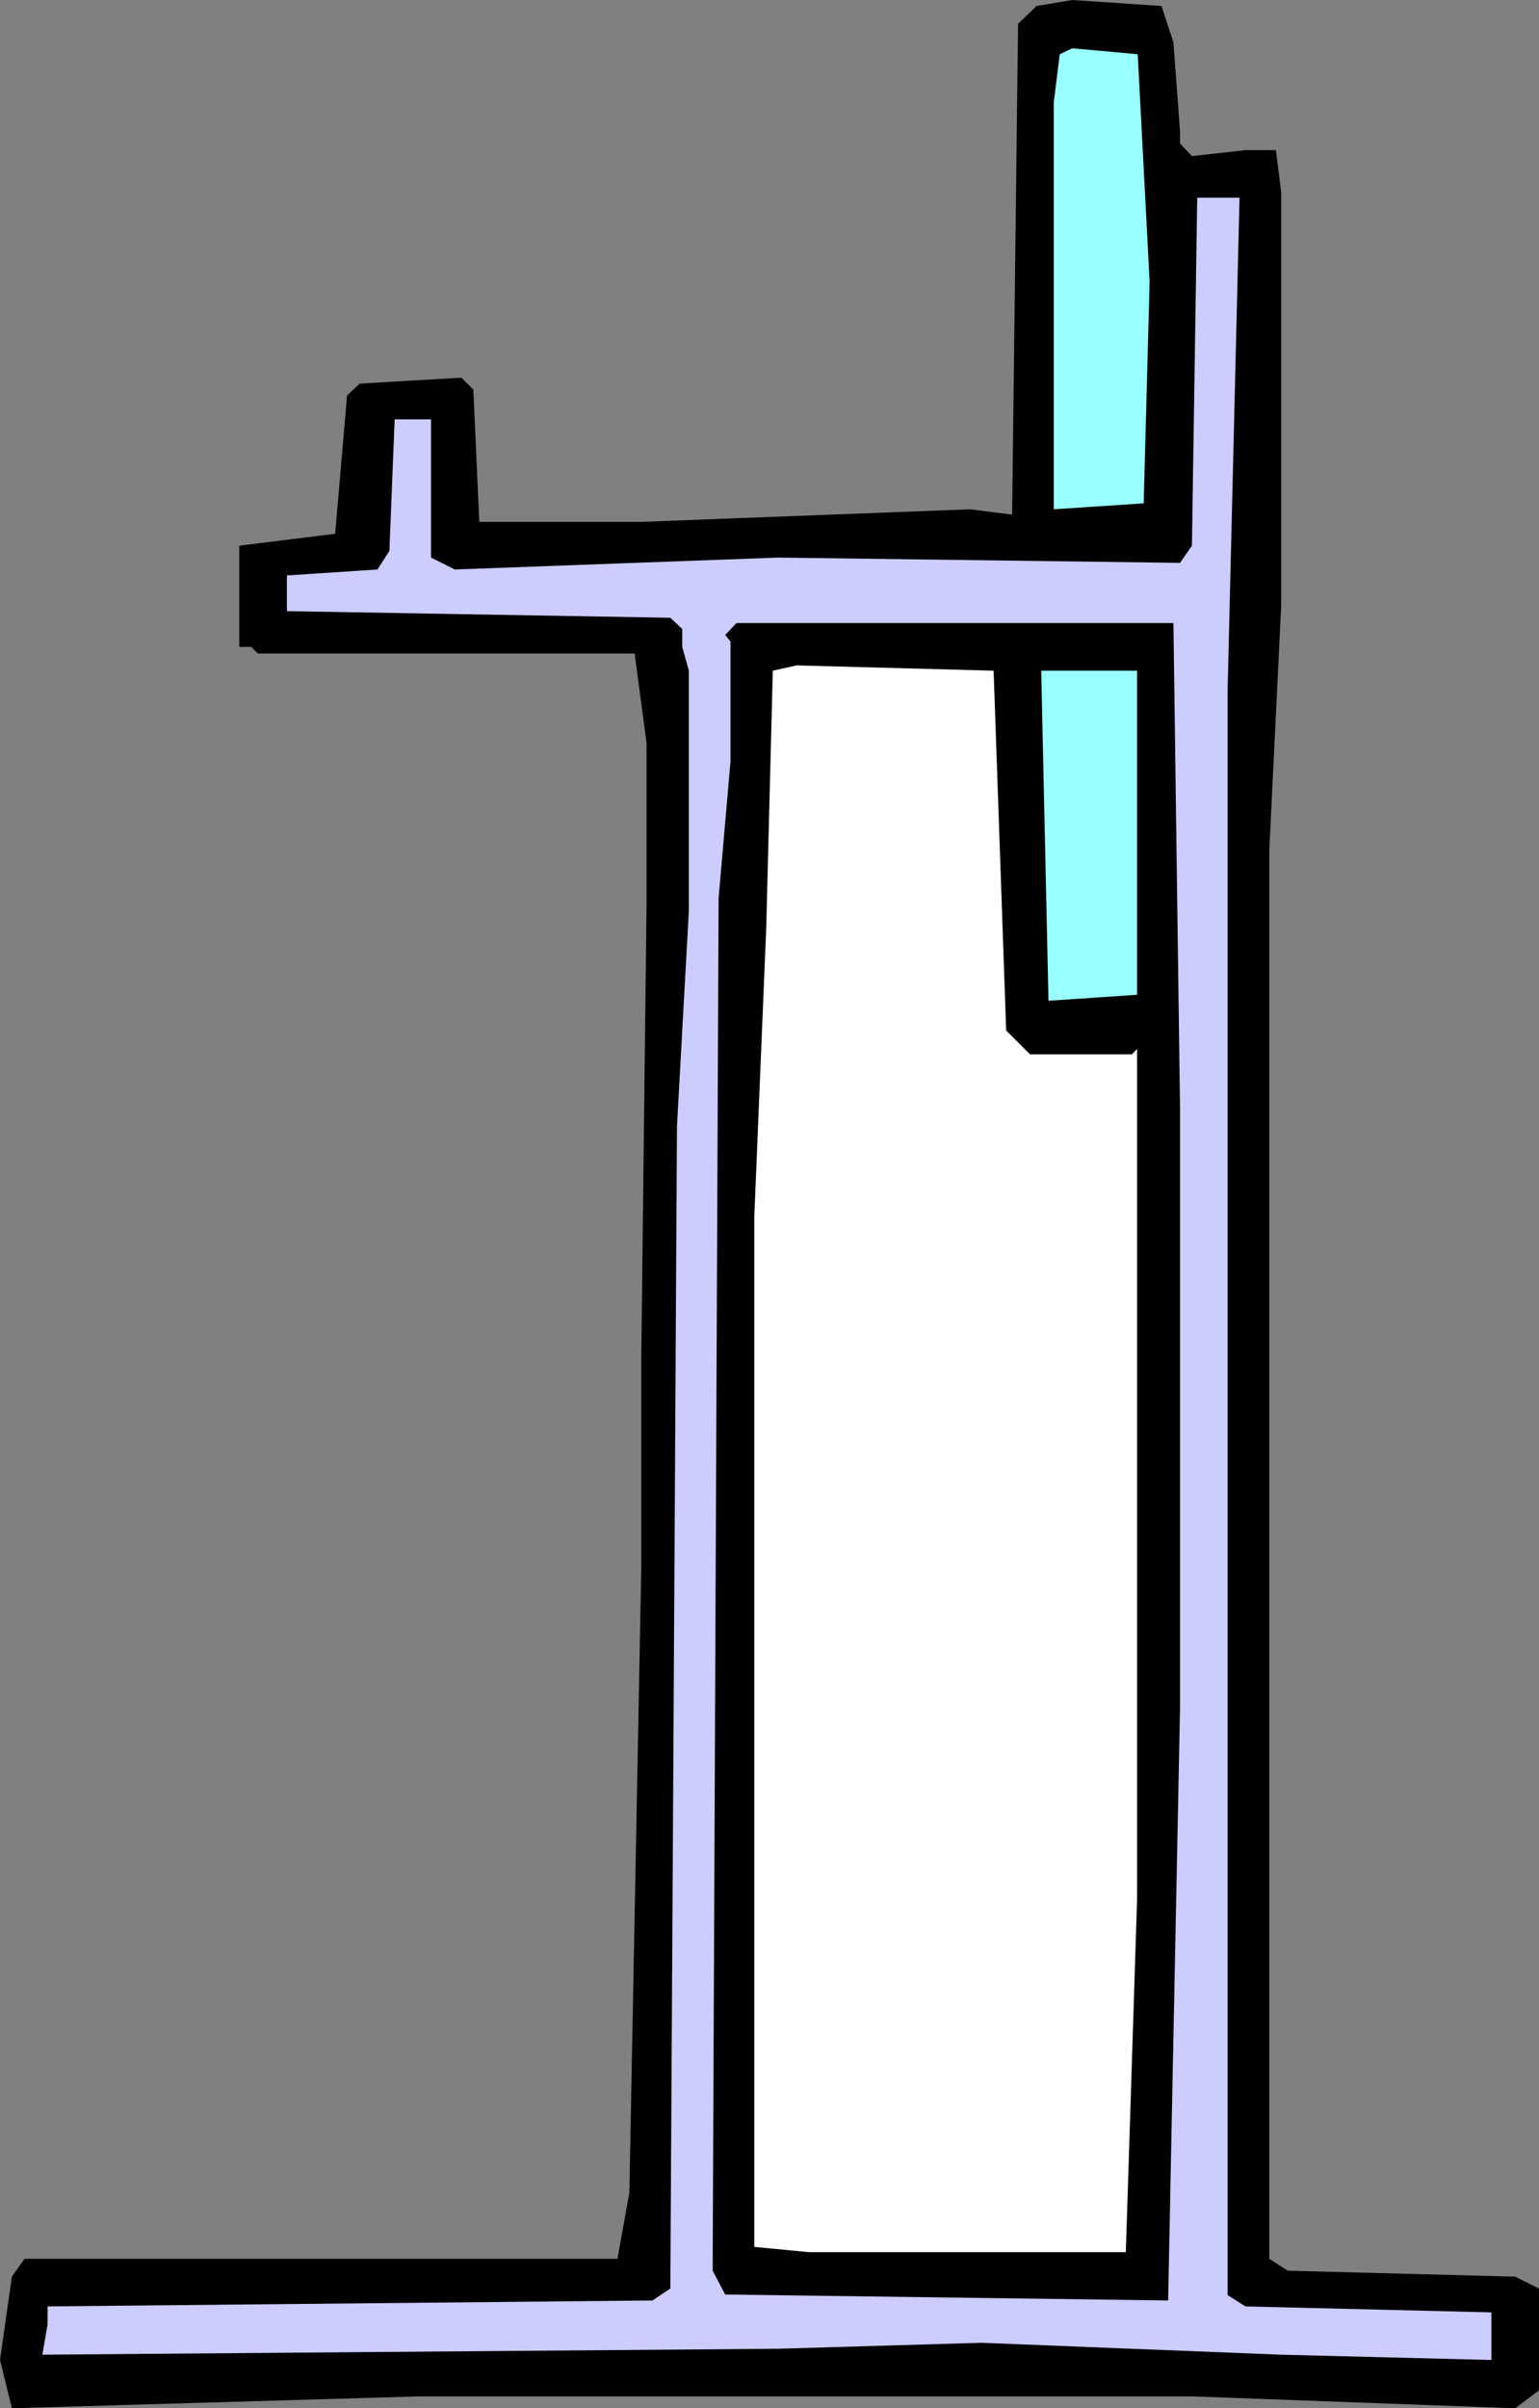
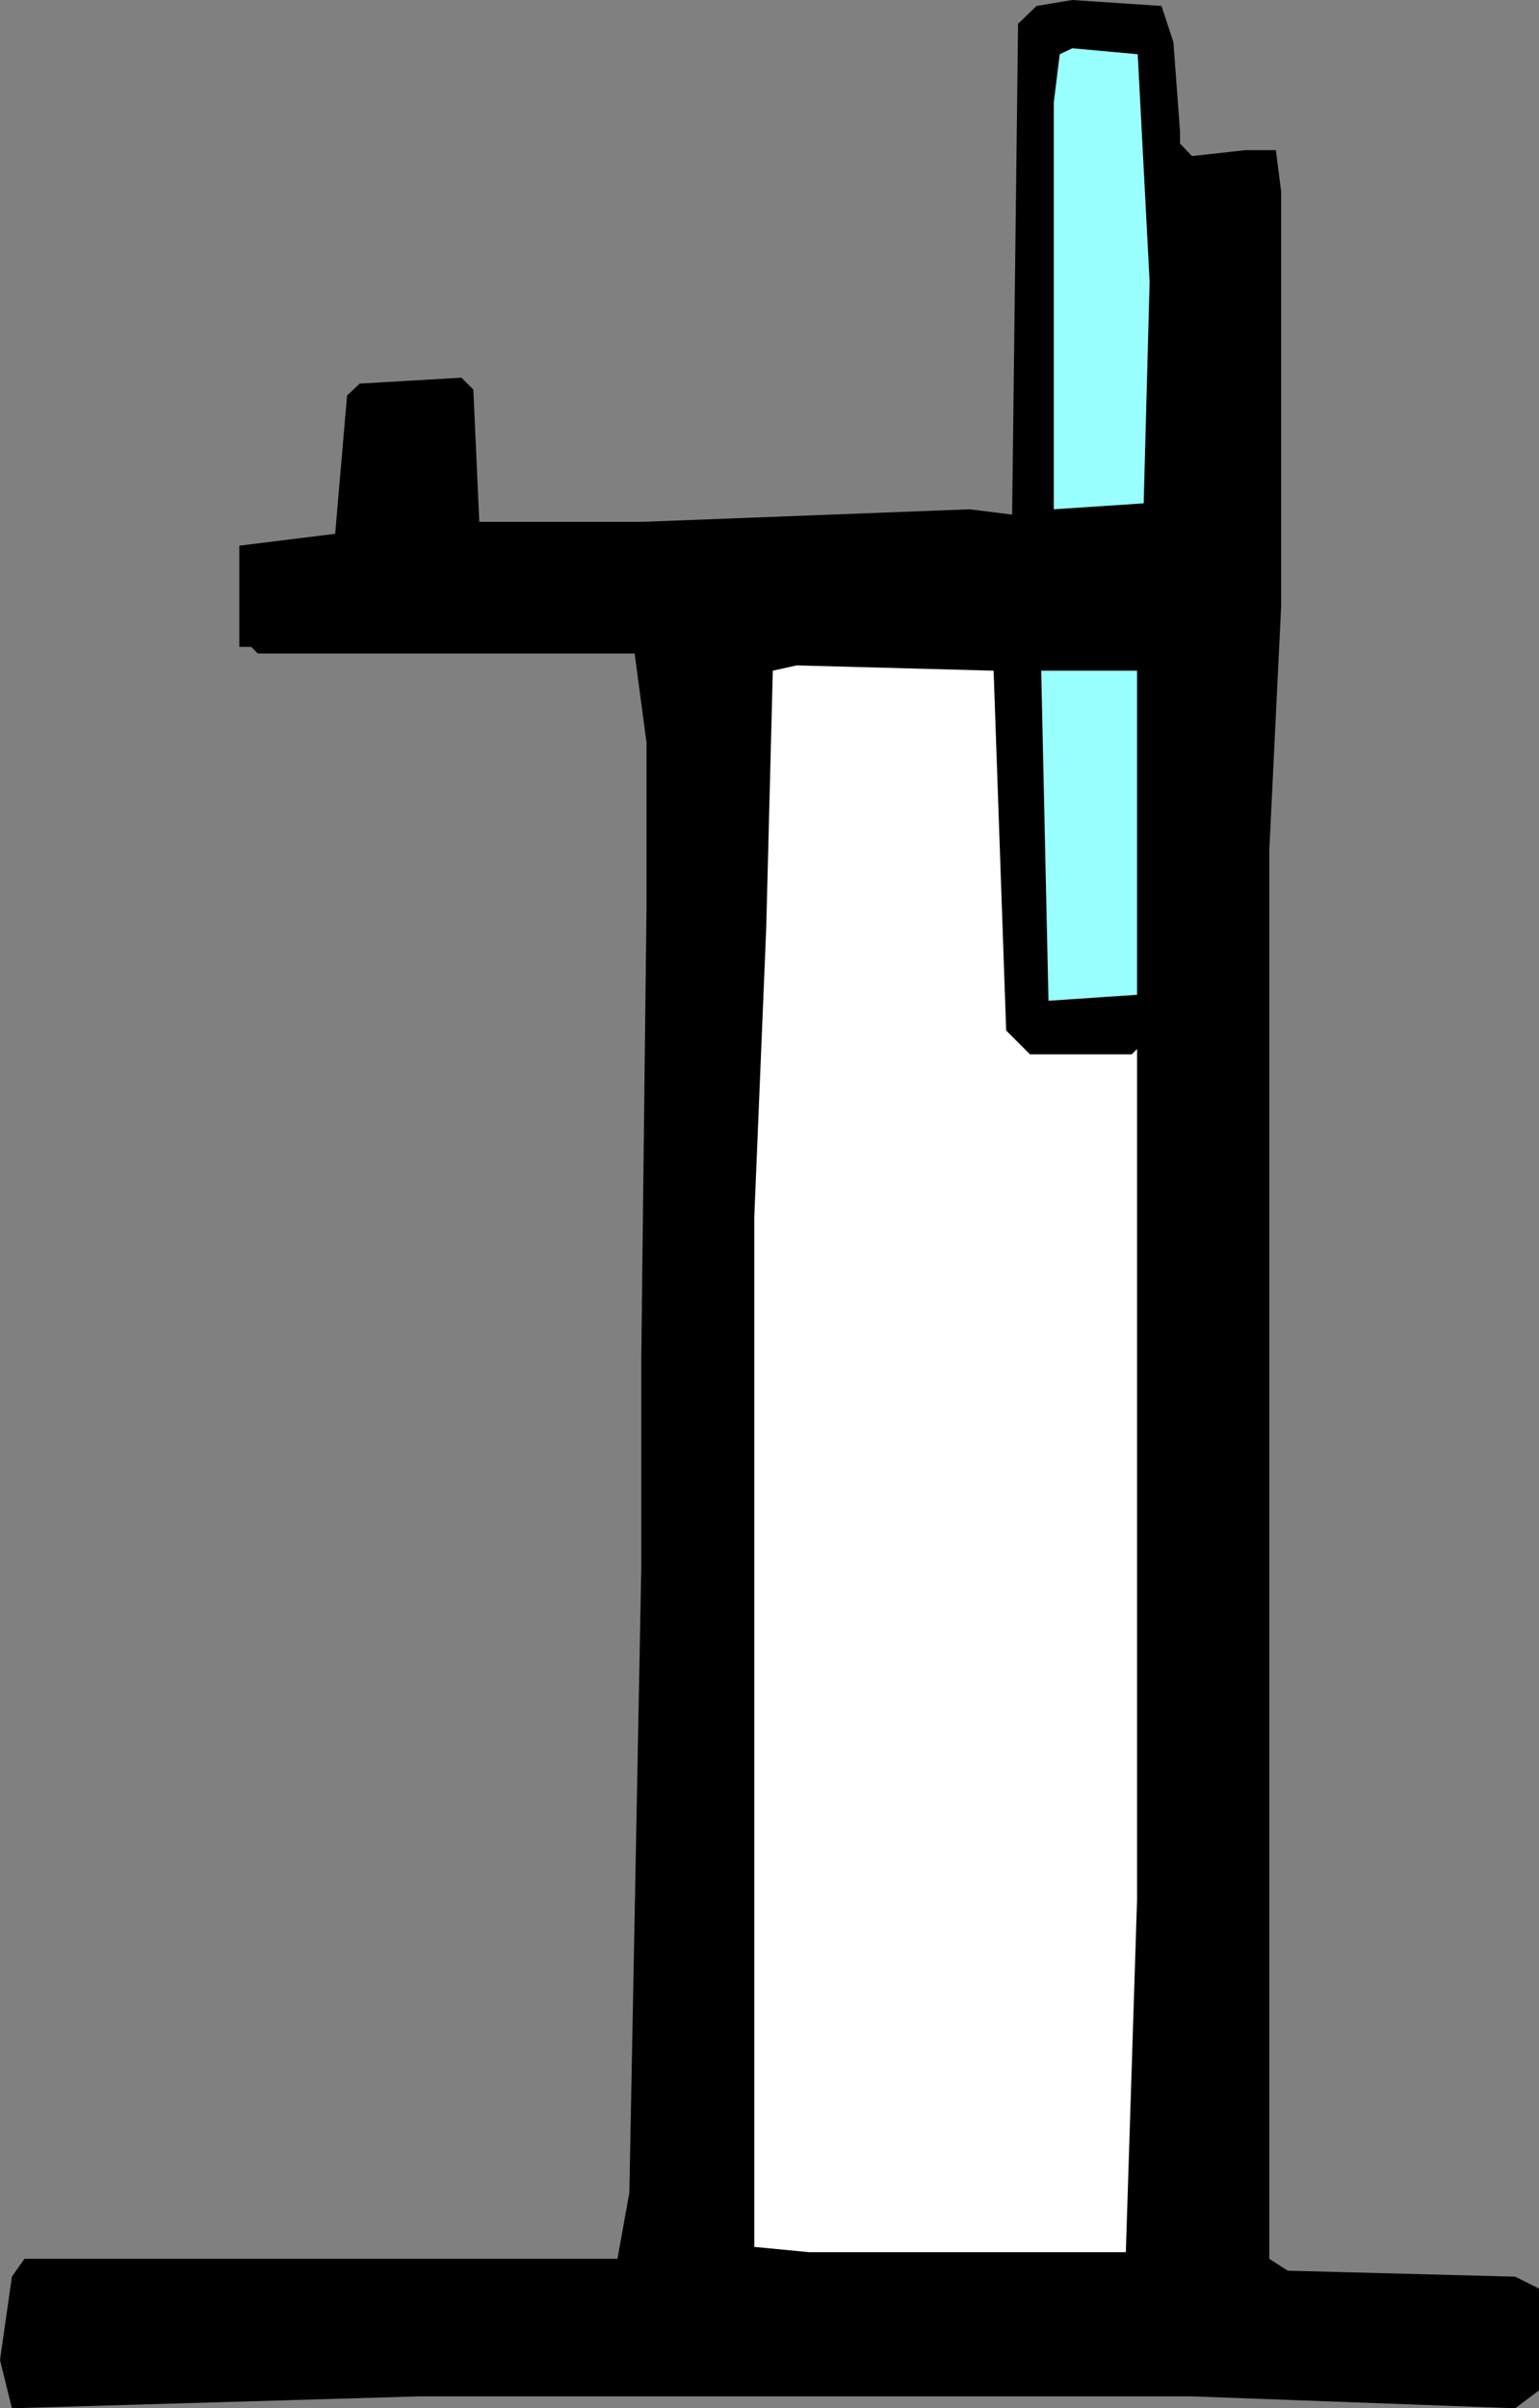
<svg xmlns="http://www.w3.org/2000/svg" xmlns:ns1="http://sodipodi.sourceforge.net/DTD/sodipodi-0.dtd" xmlns:ns2="http://www.inkscape.org/namespaces/inkscape" version="1.0" width="99.546mm" height="155.668mm" id="svg6" ns1:docname="Abdominal 03.wmf">
  <rect width="100%" height="100%" fill="#808080" stroke="none" />
  <ns1:namedview id="namedview6" pagecolor="#ffffff" bordercolor="#000000" borderopacity="0.25" ns2:showpageshadow="2" ns2:pageopacity="0.0" ns2:pagecheckerboard="0" ns2:deskcolor="#d1d1d1" ns2:document-units="mm" />
  <defs id="defs1">
    <pattern id="WMFhbasepattern" patternUnits="userSpaceOnUse" width="6" height="6" x="0" y="0" />
  </defs>
  <path style="fill:#000000;fill-opacity:1;fill-rule:evenodd;stroke:none" d="m 286.865,10.342 1.616,21.815 v 2.909 l 2.909,3.07 13.091,-1.454 h 7.434 l 1.293,10.18 V 148.017 l -2.909,59.789 v 344.027 l 4.525,2.909 55.595,1.454 5.818,2.909 v 24.885 l -5.818,4.363 -79.029,-2.909 H 102.463 L 2.909,588.353 0,576.557 2.909,556.197 5.98,551.834 H 150.948 l 2.909,-16.159 2.909,-152.219 v -51.224 l 1.293,-111.175 v -39.59 l -2.909,-21.815 H 63.029 l -1.616,-1.616 h -2.909 v -24.723 l 23.434,-2.909 2.909,-33.773 3.071,-2.909 24.889,-1.454 2.909,2.909 1.455,32.318 h 39.595 l 80.322,-3.07 10.343,1.293 L 248.886,5.817 253.411,1.454 262.138,0 l 21.818,1.454 z" id="path1" />
  <path style="fill:#99ffff;fill-opacity:1;fill-rule:evenodd;stroke:none" d="m 281.047,68.838 -1.455,54.133 -21.98,1.454 V 25.047 l 1.455,-11.796 3.071,-1.454 16,1.454 z" id="path2" />
-   <path style="fill:#ccccff;fill-opacity:1;fill-rule:evenodd;stroke:none" d="m 300.117,168.378 v 392.343 l 4.364,2.747 60.12,1.454 v 11.635 l -51.393,-1.293 -73.211,-2.909 -49.777,1.454 -179.876,1.454 1.293,-7.433 v -4.363 l 147.877,-1.454 4.364,-2.909 1.616,-283.916 2.909,-52.679 v -58.658 l -1.616,-5.817 v -4.363 l -2.909,-2.747 -93.736,-1.616 v -8.726 l 22.141,-1.454 2.909,-4.525 1.293,-32.157 h 8.889 v 33.773 l 5.818,2.909 79.029,-2.909 98.261,1.293 2.909,-4.201 1.293,-84.997 h 10.343 z" id="path3" />
  <path style="fill:#000000;fill-opacity:1;fill-rule:evenodd;stroke:none" d="m 288.481,270.827 v 146.402 l -2.909,144.786 -108.281,-1.454 -3.071,-5.817 1.455,-335.302 2.909,-33.449 v -29.248 l -1.293,-1.616 2.747,-2.909 h 106.827 z" id="path4" />
  <path style="fill:#ffffff;fill-opacity:1;fill-rule:evenodd;stroke:none" d="m 245.977,251.759 5.818,5.817 h 24.889 l 1.293,-1.293 v 207.806 l -2.747,86.128 h -77.413 l -13.414,-1.293 V 297.166 l 2.909,-70.292 1.616,-63.021 5.818,-1.293 48.161,1.293 z" id="path5" />
  <path style="fill:#99ffff;fill-opacity:1;fill-rule:evenodd;stroke:none" d="m 277.976,243.033 -21.656,1.454 -1.778,-80.634 h 23.434 z" id="path6" />
</svg>